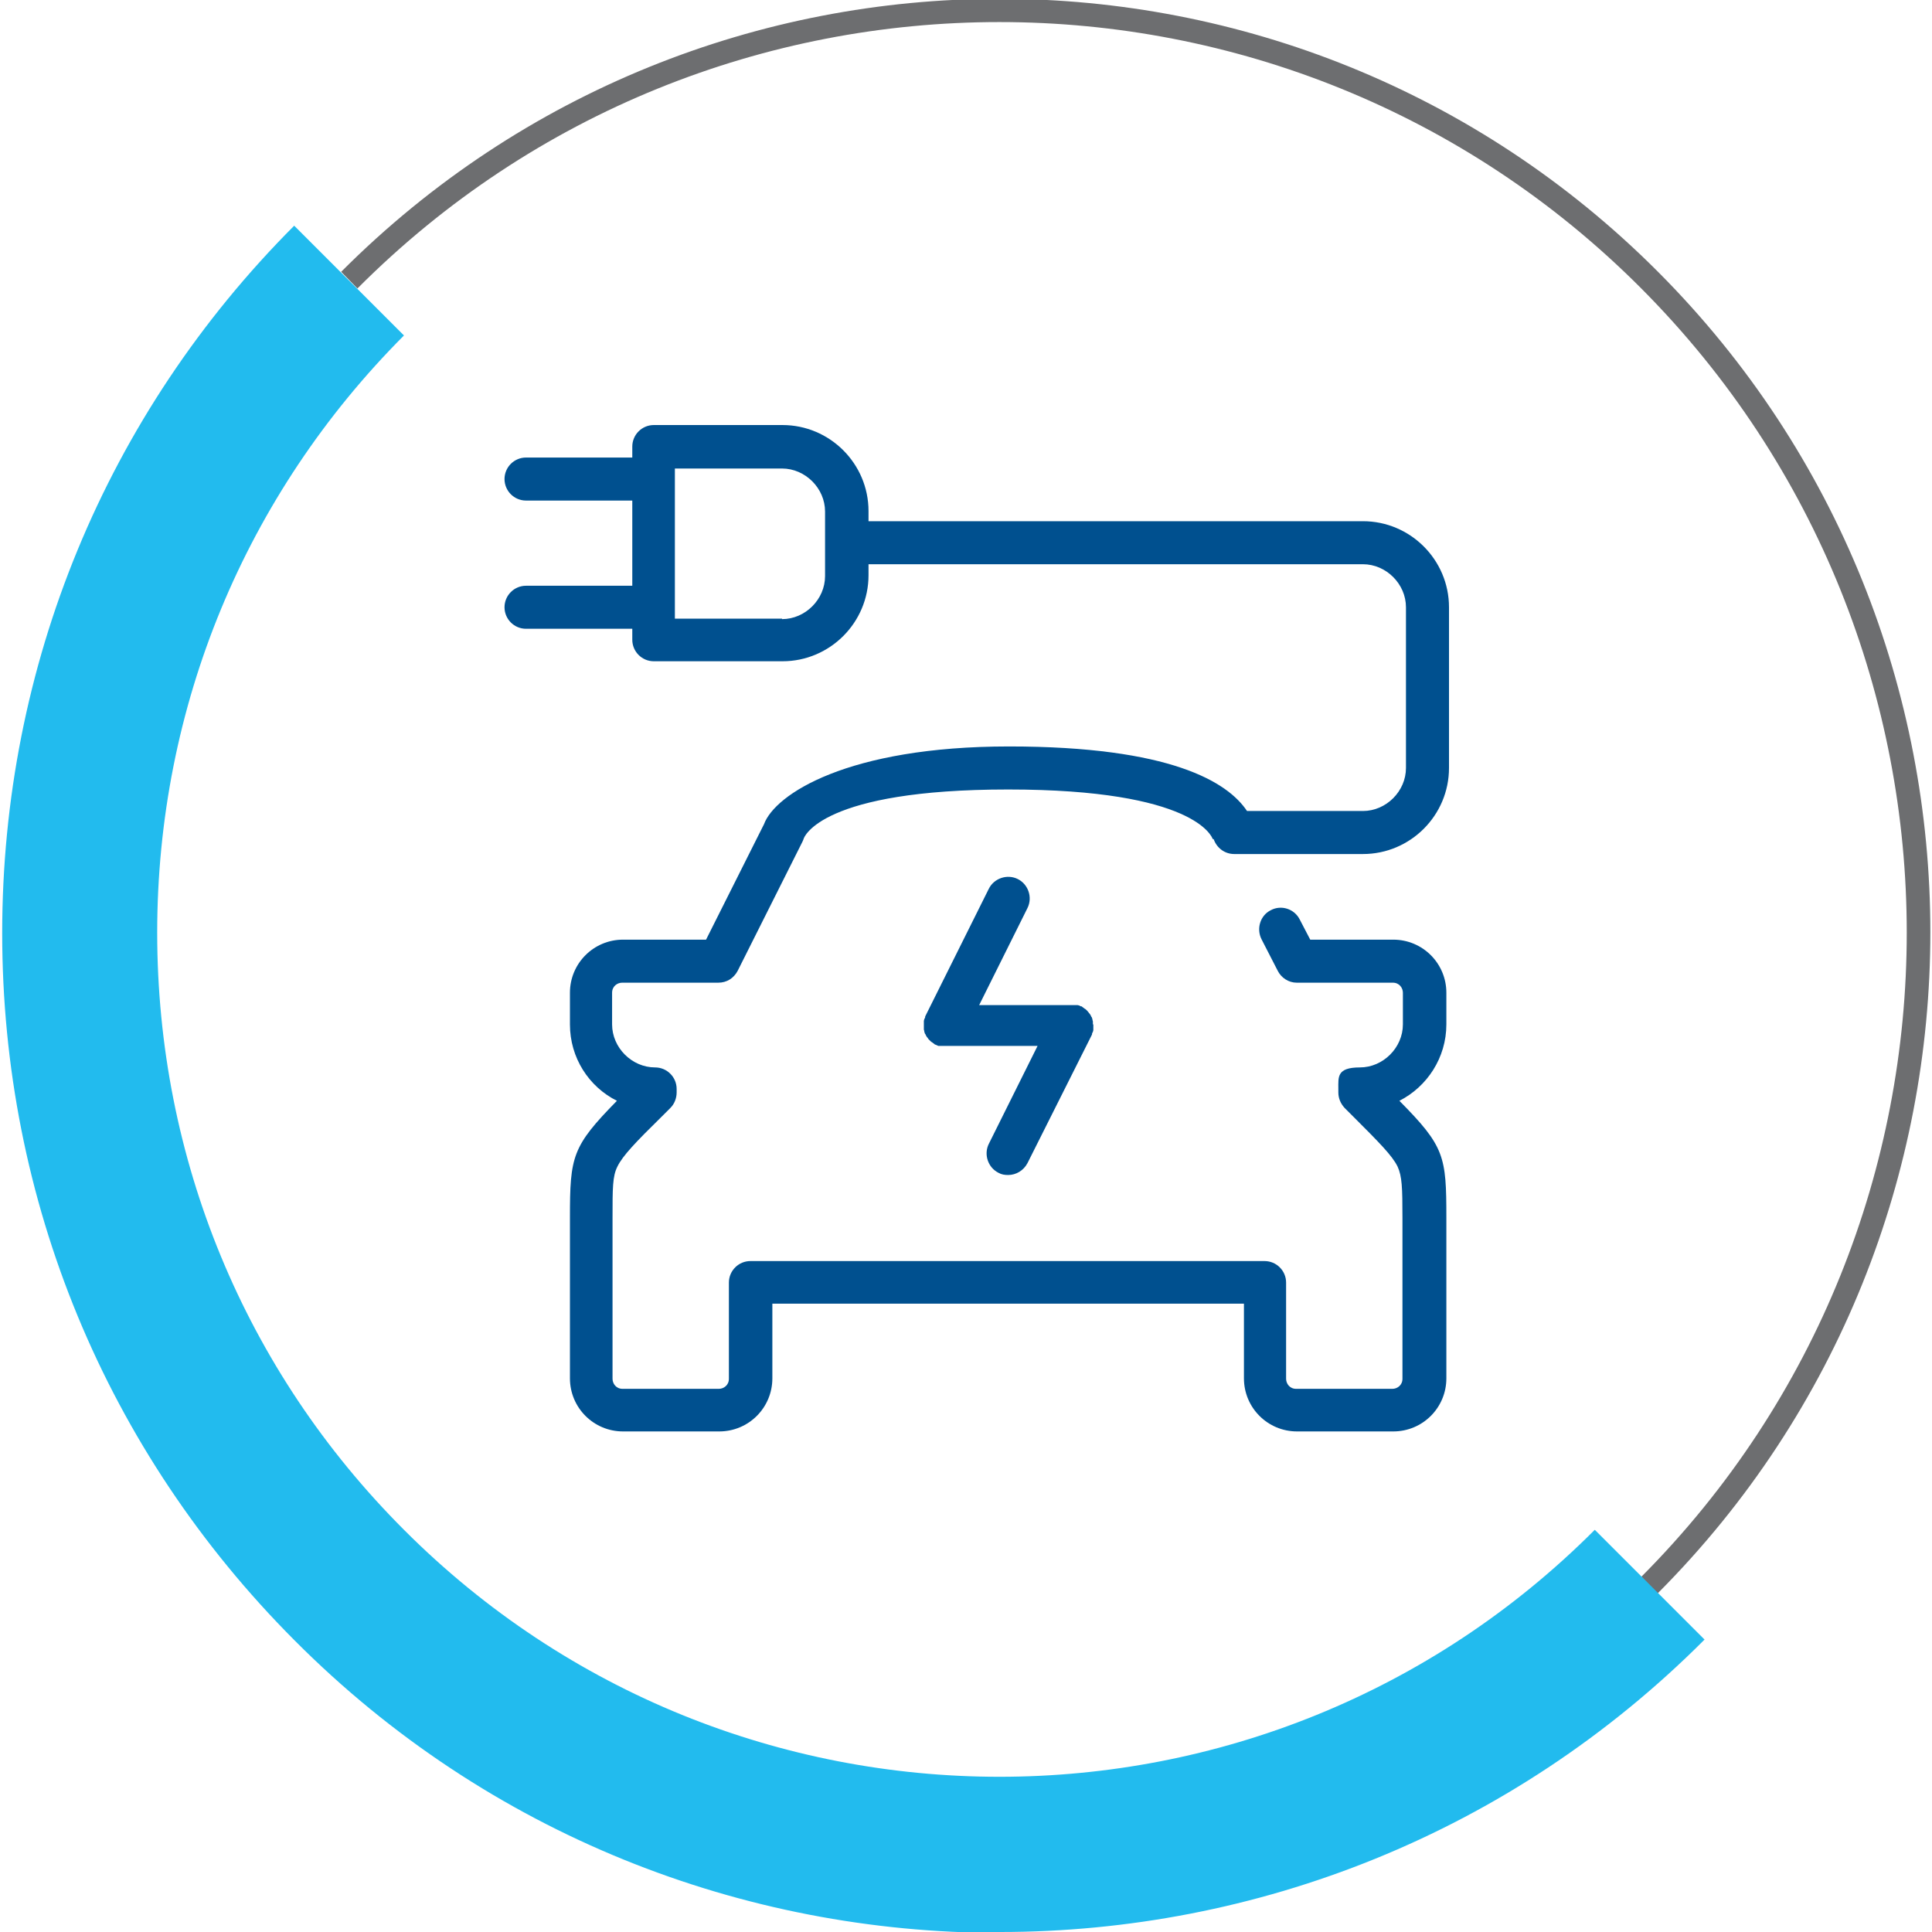
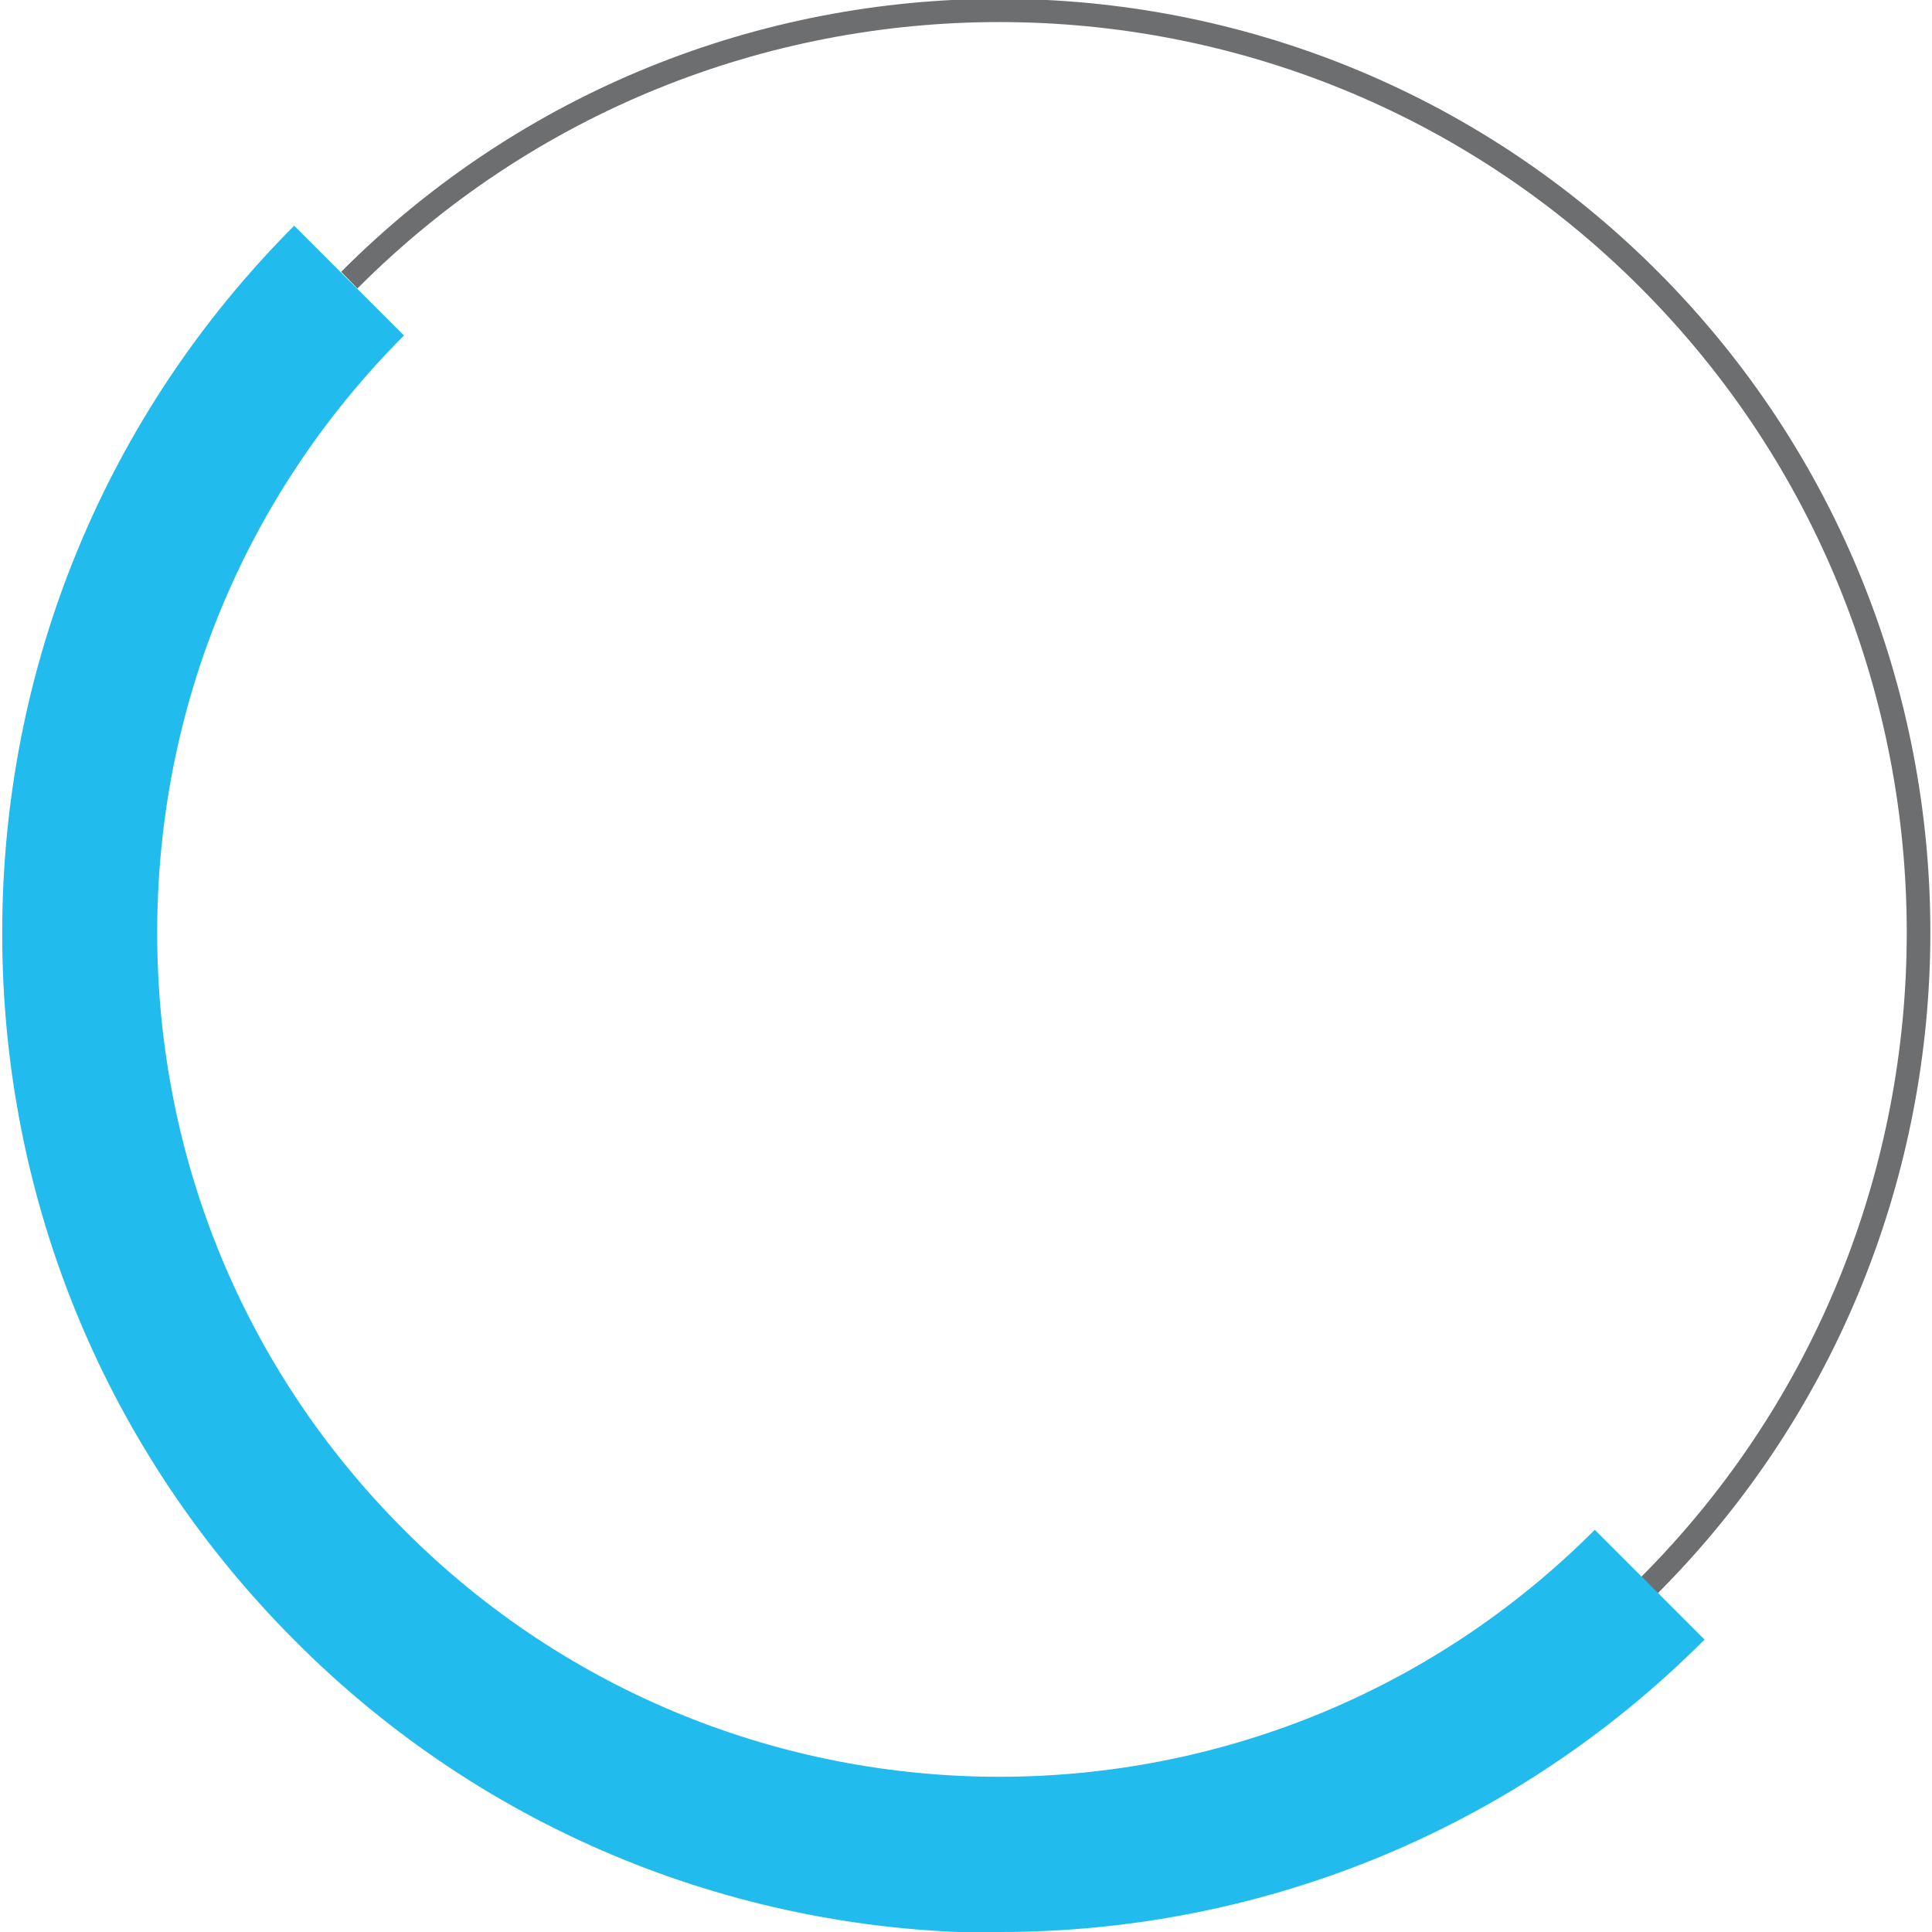
<svg xmlns="http://www.w3.org/2000/svg" version="1.1" viewBox="0 0 440 440">
  <defs>
    <style>
      .cls-1 {
        fill: #00508f;
      }

      .cls-2 {
        fill: #2be;
      }

      .cls-3 {
        fill: #6d6e70;
      }
    </style>
  </defs>
  <g>
    <g id="Layer_1">
      <g>
        <g>
-           <path class="cls-1" d="M276.4,191.1c.7,2,2.5,3.4,4.7,3.4h29.3c10.8,0,19.6-8.8,19.6-19.6v-36.6c0-10.8-8.8-19.6-19.6-19.6h-112.6v-2.3c0-10.8-8.8-19.6-19.6-19.6h-29.3c-2.7,0-4.9,2.2-4.9,4.9v2.5h-24.2c-2.7,0-4.9,2.2-4.9,4.9s2.2,4.9,4.9,4.9h24.2v19.4h-24.2c-2.7,0-4.9,2.2-4.9,4.9s2.2,4.9,4.9,4.9h24.2v2.5c0,2.7,2.2,4.9,4.9,4.9h29.3c10.8,0,19.6-8.8,19.6-19.6v-2.5h112.6c5.3,0,9.8,4.5,9.8,9.8v36.6c0,5.3-4.5,9.8-9.8,9.8h-26.4c-4.4-6.6-17.4-14.7-54.2-14.7s-53.3,10.9-55.8,17.7l-13.2,26.3h-18.9c-6.7,0-12.1,5.4-12.1,12.1v7.2c0,7.6,4.3,14.2,10.7,17.4-10.2,10.4-10.7,12.6-10.7,26.6v36.6c0,6.7,5.4,12.1,12.1,12.1h21.9c6.7,0,12.1-5.4,12.1-12.1v-17h107.4v17c0,6.7,5.4,12.1,12.1,12.1h21.9c6.7,0,12.1-5.4,12.1-12.1v-36.6c0-14-.4-16.2-10.7-26.6,6.3-3.2,10.7-9.8,10.7-17.4v-7.2c0-6.7-5.4-12.1-12.1-12.1h-18.9l-2.4-4.6c-1.2-2.4-4.2-3.4-6.6-2.1-2.4,1.2-3.3,4.2-2.1,6.6l3.7,7.2c.8,1.6,2.5,2.7,4.3,2.7h21.9c1.5,0,2.3,1.2,2.3,2.3v7.2c0,5.3-4.5,9.8-9.8,9.8s-4.9,2.2-4.9,4.9v.8c0,1.3.5,2.5,1.4,3.5l2.1,2.1c5.7,5.7,8.8,8.8,10,11.3,1,2.2,1.1,4.7,1.1,11.7v36.6c0,1.5-1.2,2.3-2.3,2.3h-21.9c-1.5,0-2.3-1.2-2.3-2.3v-21.9c0-2.7-2.2-4.9-4.9-4.9h-117.1c-2.7,0-4.9,2.2-4.9,4.9v21.9c0,1.5-1.2,2.3-2.3,2.3h-21.9c-1.5,0-2.3-1.2-2.3-2.3v-36.6c0-6.9,0-9.5,1.1-11.7,1.2-2.5,4.3-5.7,10-11.3l2.1-2.1c.9-.9,1.4-2.2,1.4-3.5v-.8c0-2.7-2.2-4.9-4.9-4.9-5.3,0-9.8-4.5-9.8-9.8v-7.2c0-1.5,1.2-2.3,2.3-2.3h21.9c1.9,0,3.5-1,4.4-2.7l14.7-29.3c.1-.2.2-.4.3-.7.1-.5,4.1-11.3,46.6-11.3s46.4,10.8,46.6,11.3ZM178.1,140.9h-24.4v-34.2h24.4c5.3,0,9.8,4.5,9.8,9.8v14.7c0,5.3-4.5,9.8-9.8,9.8Z" />
-           <path class="cls-1" d="M248.9,233.3c0-.2,0-.4,0-.5,0-.2,0-.3-.1-.5,0-.1,0-.3-.1-.4,0-.2-.1-.3-.2-.4,0-.1-.1-.3-.2-.4,0-.1-.2-.3-.3-.4,0-.1-.2-.2-.3-.4-.1-.1-.2-.2-.3-.3-.1-.1-.2-.2-.4-.3-.1-.1-.3-.2-.4-.3,0,0-.2-.1-.2-.2,0,0,0,0-.1,0-.2,0-.3-.1-.5-.2-.1,0-.3-.1-.4-.1-.1,0-.3,0-.4,0-.2,0-.4,0-.6,0,0,0,0,0-.1,0h-21.3l11-22.1c1.2-2.4.2-5.4-2.2-6.6-2.4-1.2-5.4-.2-6.6,2.2l-14.5,29.1s0,0,0,.1c0,.2-.1.3-.2.5,0,.1-.1.3-.1.4,0,.1,0,.3,0,.4,0,.2,0,.4,0,.5,0,0,0,0,0,.1,0,0,0,.2,0,.3,0,.2,0,.4,0,.5,0,.2,0,.3.1.5,0,.2,0,.3.1.4,0,.2.1.3.2.4,0,.1.1.3.2.4,0,.1.2.3.3.4,0,.1.2.3.3.4.1.1.2.2.3.3.1.1.2.2.4.3.1.1.3.2.4.3,0,0,.2.1.2.2,0,0,0,0,.1,0,.2.1.5.2.7.3,0,0,.2,0,.3,0,.3,0,.6,0,.9,0,0,0,.1,0,.2,0s0,0,0,0h21.2l-11.1,22.3c-1.2,2.4-.2,5.4,2.2,6.6.7.4,1.4.5,2.2.5,1.8,0,3.5-1,4.4-2.7l14.7-29.3s0,0,0-.1c0-.2.1-.3.2-.5,0-.1.1-.3.1-.4,0-.1,0-.3,0-.4,0-.2,0-.4,0-.5,0,0,0,0,0-.1,0,0,0-.2,0-.3Z" />
-         </g>
+           </g>
        <path class="cls-3" d="M377.5,362.9l-3.7-3.8c80.6-80.9,80.6-212.5,0-293.4-80.6-80.9-211.8-80.9-292.4,0l-3.7-3.8c82.7-82.9,217.2-82.9,299.9,0,82.7,82.9,82.7,217.9,0,300.9Z" />
        <path class="cls-2" d="M227.6,440.2c-58.1,0-116.3-22.2-160.5-66.6C24.1,330.5.5,273.3.5,212.5S24.1,94.4,67,51.4l25,25c-36.2,36.3-56.2,84.6-56.2,136s19.9,99.7,56.2,136c74.8,75,196.4,75,271.2,0l25,25c-44.3,44.4-102.4,66.6-160.5,66.6Z" />
      </g>
    </g>
  </g>
</svg>